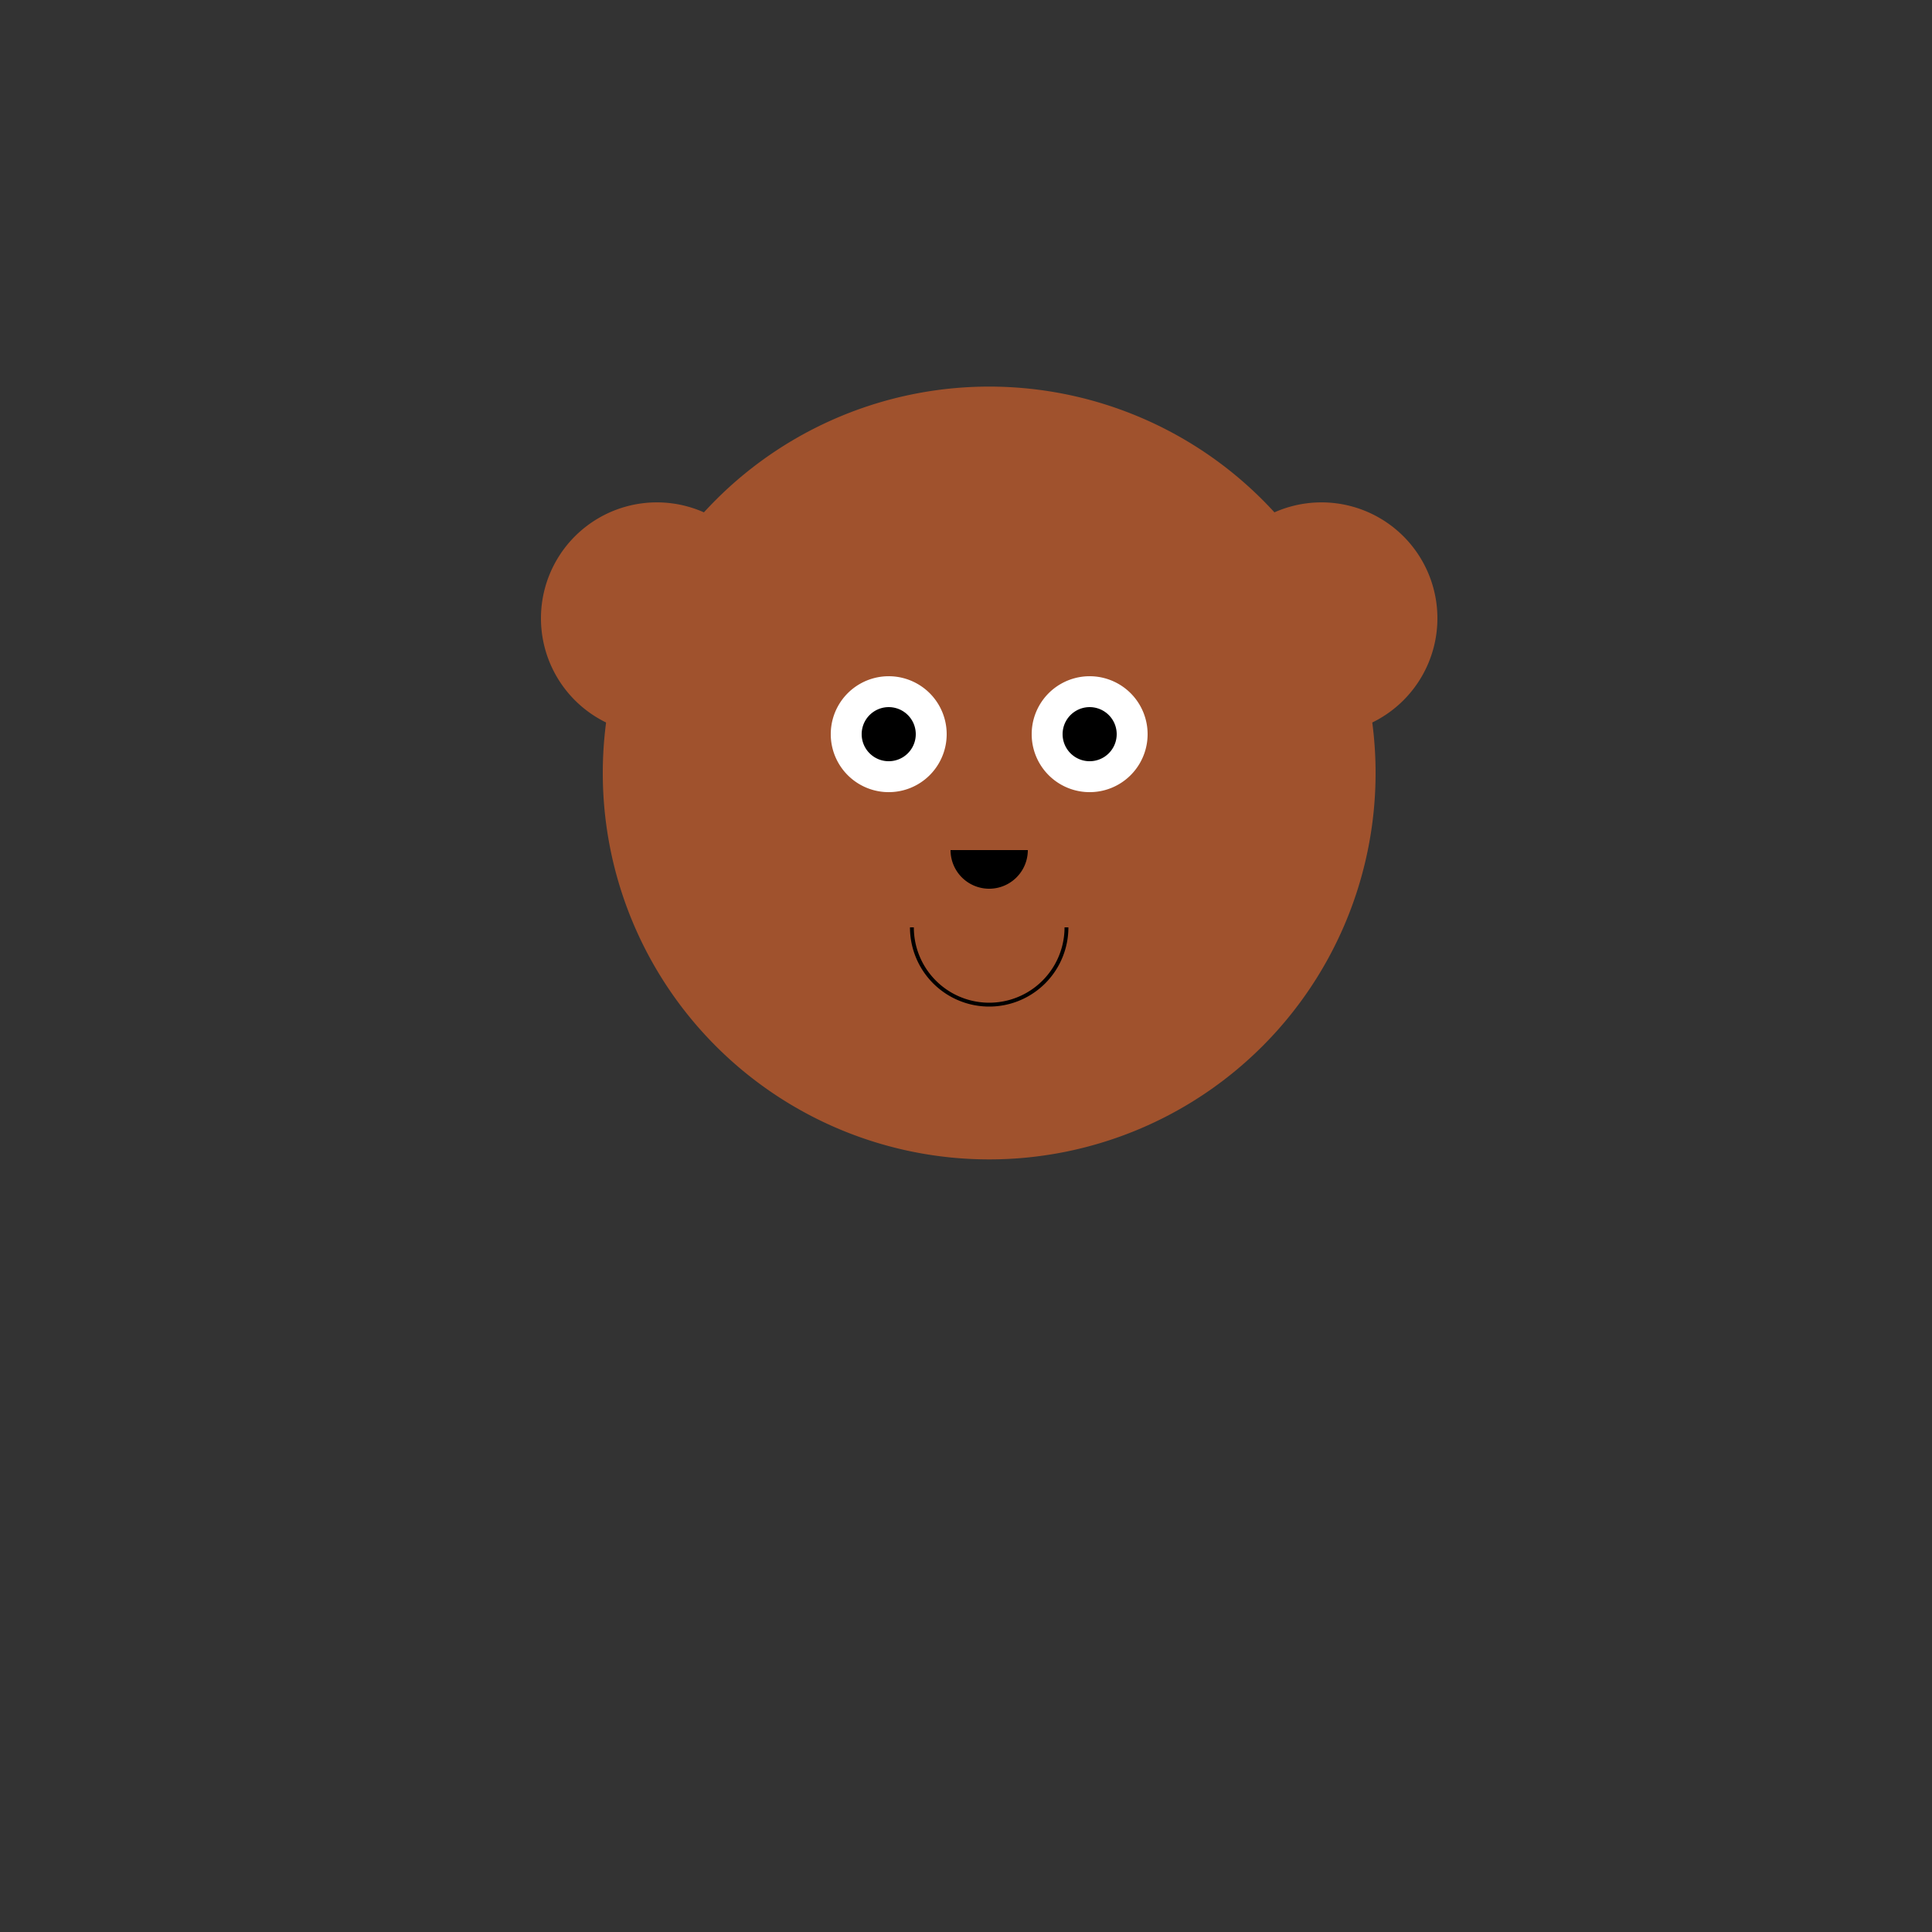
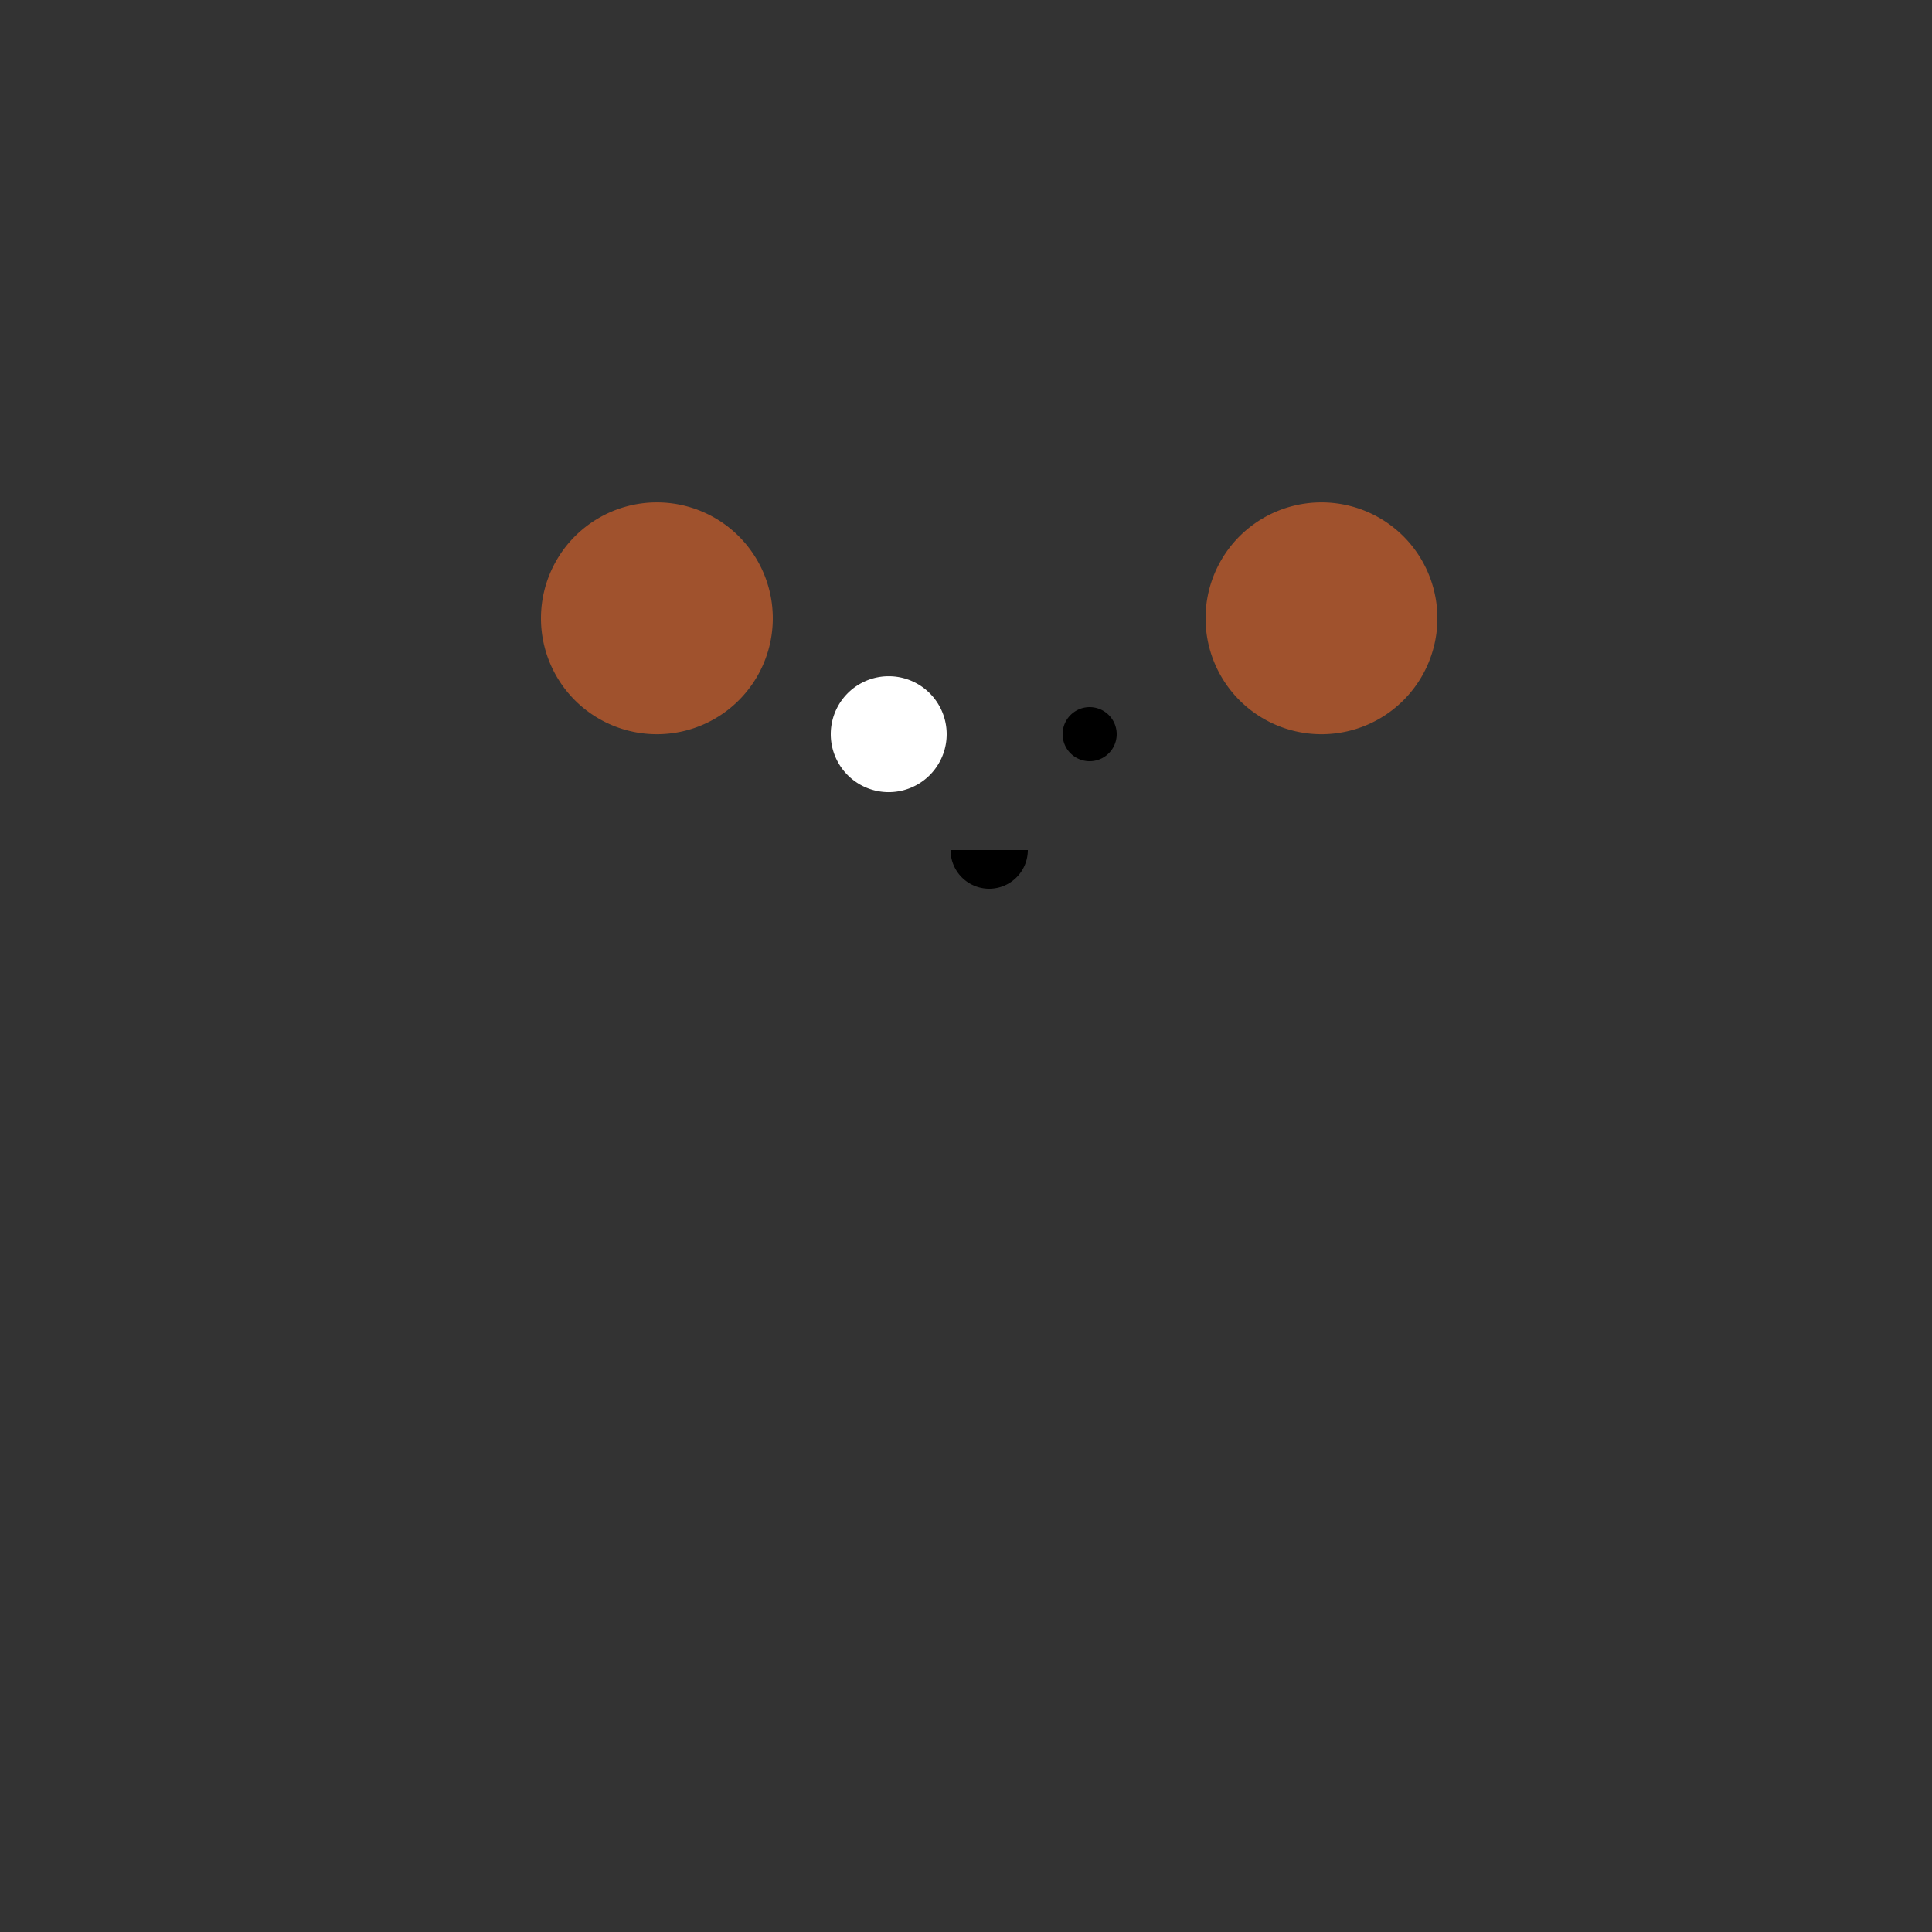
<svg xmlns="http://www.w3.org/2000/svg" width="500" height="500">
  <rect width="100%" height="100%" fill="#333333" stroke="none" />
  <defs />
  <g>
-     <path fill="#A0522D" stroke="none" paint-order="stroke fill markers" d=" M 356 200 A 100 100 0 1 0 356 200.1" />
    <path fill="#A0522D" stroke="none" paint-order="stroke fill markers" d=" M 200 160 A 30 30 0 1 0 200 160.03" />
    <path fill="#A0522D" stroke="none" paint-order="stroke fill markers" d=" M 372 160 A 30 30 0 1 0 372 160.03" />
    <path fill="white" stroke="none" paint-order="stroke fill markers" d=" M 245 190 A 15 15 0 1 0 245 190.015" />
-     <path fill="white" stroke="none" paint-order="stroke fill markers" d=" M 297 190 A 15 15 0 1 0 297 190.015" />
-     <path fill="black" stroke="none" paint-order="stroke fill markers" d=" M 237 190 A 7 7 0 1 0 237 190.007" />
    <path fill="black" stroke="none" paint-order="stroke fill markers" d=" M 289 190 A 7 7 0 1 0 289 190.007" />
    <path fill="black" stroke="none" paint-order="stroke fill markers" d=" M 266 220 A 10 10 0 0 1 246 220" />
-     <path fill="none" stroke="black" paint-order="fill stroke markers" d=" M 276 240 A 20 20 0 0 1 236 240" stroke-miterlimit="10" stroke-dasharray="" />
  </g>
</svg>